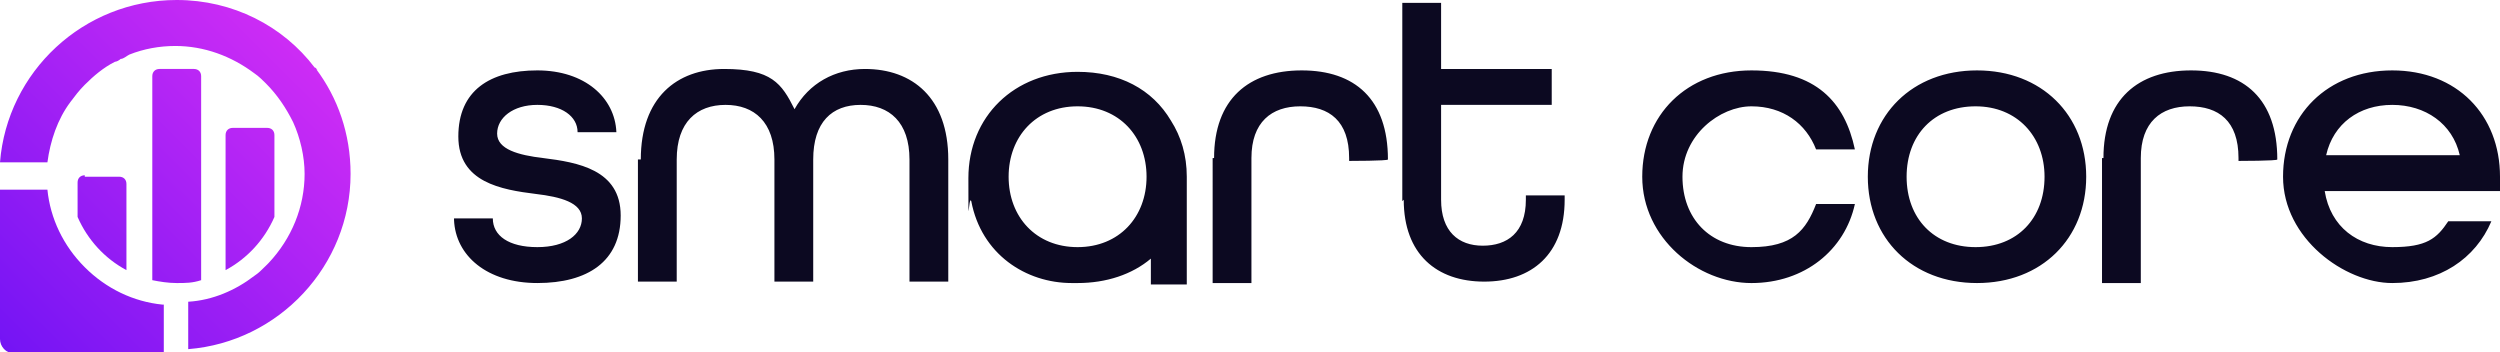
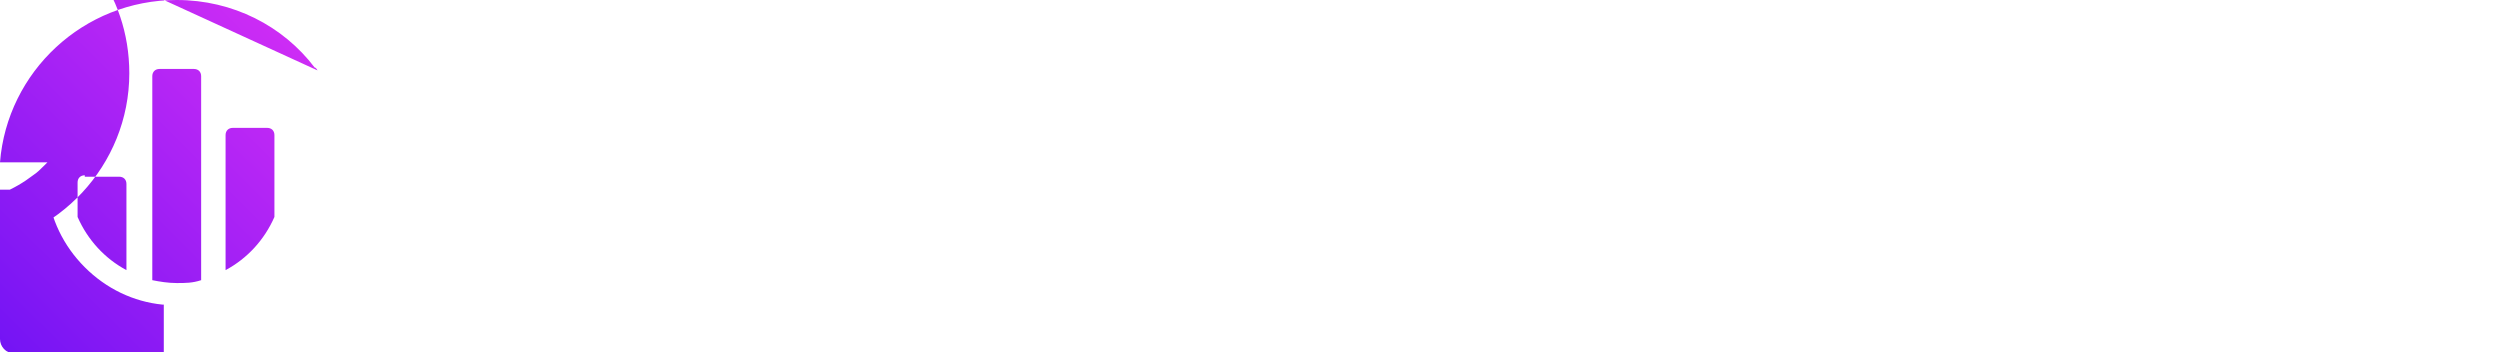
<svg xmlns="http://www.w3.org/2000/svg" viewBox="0 0 174 24.5">
  <defs>
    <linearGradient id="a" x1=".3" x2="20.9" y1="24.3" y2="3.6" data-name="Gradient Light" gradientUnits="userSpaceOnUse">
      <stop offset="0" stop-color="#7414f4" />
      <stop offset="1" stop-color="#cd2cf5" />
    </linearGradient>
  </defs>
-   <path d="M5.9 12.3h2.4c.3 0 .5.2.5.5v6c-1.5-.8-2.7-2.1-3.4-3.7v-2.4c0-.3.2-.5.5-.5Zm4.7-7v14.2c.5.1 1.1.2 1.7.2s1.1 0 1.7-.2V5.3c0-.3-.2-.5-.5-.5h-2.4c-.3 0-.5.2-.5.5Zm5.1 4.1v9.4c1.5-.8 2.7-2.1 3.4-3.7V9.4c0-.3-.2-.5-.5-.5h-2.4c-.3 0-.5.2-.5.5Zm-4.4 11.8c-2-.2-3.9-1.1-5.4-2.6-1.5-1.5-2.4-3.4-2.6-5.4H0v10.4c0 .5.4 1 1 1h10.4v-3.4ZM22.1 4.9s-.1-.2-.2-.2C19.7 1.8 16.2 0 12.3 0 5.8 0 .5 5 0 11.3h3.3c.2-1.5.7-3 1.6-4.2.3-.4.6-.8 1-1.2.6-.6 1.3-1.2 2.1-1.6.1 0 .3-.1.4-.2.2 0 .4-.2.6-.3 1-.4 2.1-.6 3.2-.6 2 0 3.9.7 5.5 1.9.3.2.6.5.8.7.8.8 1.4 1.7 1.9 2.7.5 1.1.8 2.4.8 3.6 0 2.3-.9 4.5-2.5 6.2l-.2.2c-.3.3-.5.5-.8.7-1.3 1-2.9 1.7-4.6 1.8v3.3c6.3-.5 11.3-5.8 11.3-12.2 0-2.8-.9-5.3-2.4-7.3Z" style="fill:url(#a)" />
-   <path d="M84.5 11c0-4.1 2.4-6.1 6.1-6.1s6 2 6 6.2c0 .1-2.7.1-2.7.1V11c0-2.6-1.4-3.6-3.4-3.6s-3.4 1.1-3.4 3.6v8.7h-2.7V11Zm61.9 0c0-4.1 2.4-6.1 6.1-6.1s6 2 6 6.2c0 .1-2.7.1-2.7.1V11c0-2.6-1.4-3.6-3.4-3.6S149 8.5 149 11v8.7h-2.7V11ZM31.6 15.2h2.7c0 1.2 1.1 2 3.1 2s3.1-.9 3.1-2-1.5-1.5-3.2-1.7c-2.4-.3-5.4-.8-5.4-4s2.2-4.6 5.5-4.6 5.4 1.9 5.5 4.3h-2.7c0-1.1-1.1-1.9-2.8-1.9s-2.8.9-2.8 2 1.5 1.5 3.2 1.7c2.4.3 5.4.8 5.4 4s-2.3 4.7-5.8 4.7-5.7-1.9-5.8-4.4Zm13-4.1c0-4.3 2.5-6.3 5.8-6.3s4 1 4.9 2.8c1-1.8 2.8-2.8 4.9-2.8 3.3 0 5.8 2 5.8 6.3v8.5h-2.7v-8.5c0-2.6-1.4-3.8-3.4-3.8s-3.3 1.2-3.3 3.8v8.5h-2.7v-8.5c0-2.6-1.4-3.8-3.4-3.8s-3.4 1.2-3.4 3.8v8.5h-2.7v-8.5Zm38 1.2c0-1.5-.4-2.8-1.1-3.9C80.2 6.2 77.9 5 75 5c-4.4 0-7.6 3.1-7.6 7.4s0 1.1.2 1.6c.7 3.7 3.8 5.7 7 5.7h.4c2 0 3.8-.6 5.1-1.7v1.8h2.5v-7.5Zm-12.4 0c0-2.8 1.9-4.9 4.8-4.9s4.8 2.1 4.8 4.9-1.9 4.9-4.8 4.9-4.8-2.1-4.8-4.9Zm44.1 0c0-4.3 3.1-7.4 7.6-7.4s6.5 2.2 7.2 5.5h-2.7c-.7-1.8-2.3-3-4.5-3s-4.8 2-4.8 4.9 1.9 4.9 4.8 4.9 3.8-1.2 4.5-3h2.7c-.7 3.2-3.5 5.5-7.2 5.5s-7.6-3.1-7.6-7.4Zm15.7 0c0-4.3 3.1-7.4 7.6-7.4s7.6 3.1 7.6 7.4-3.1 7.4-7.6 7.4-7.6-3.1-7.6-7.4Zm12.3 0c0-2.8-1.9-4.9-4.8-4.9s-4.8 2-4.8 4.9 1.9 4.9 4.8 4.9 4.8-2 4.8-4.9Zm16.6 0c0-4.3 3.1-7.4 7.6-7.4S174 8 174 12.3v1h-12.2c.4 2.5 2.3 3.9 4.7 3.9s3.1-.6 3.9-1.8h3c-1.1 2.6-3.6 4.3-6.9 4.3s-7.6-3.1-7.6-7.4Zm12.3-1.5c-.5-2.2-2.4-3.5-4.7-3.5s-4.1 1.3-4.6 3.5h9.3ZM97.6 14V.2h2.7v4.6h7.7v2.5h-7.7v6.6c0 2.2 1.2 3.2 2.9 3.2s3-.9 3-3.2v-.3h2.7v.3c0 3.8-2.3 5.7-5.6 5.7s-5.6-1.9-5.6-5.7Z" style="fill:#0c0921" />
+   <path d="M5.9 12.3h2.4c.3 0 .5.2.5.5v6c-1.5-.8-2.7-2.1-3.4-3.7v-2.4c0-.3.2-.5.5-.5Zm4.7-7v14.2c.5.1 1.1.2 1.7.2s1.1 0 1.7-.2V5.3c0-.3-.2-.5-.5-.5h-2.4c-.3 0-.5.2-.5.5Zm5.1 4.1v9.4c1.5-.8 2.7-2.1 3.4-3.7V9.4c0-.3-.2-.5-.5-.5h-2.4c-.3 0-.5.2-.5.5Zm-4.4 11.8c-2-.2-3.9-1.1-5.4-2.6-1.5-1.5-2.4-3.4-2.6-5.4H0v10.4c0 .5.4 1 1 1h10.4v-3.4ZM22.1 4.9s-.1-.2-.2-.2C19.7 1.8 16.2 0 12.3 0 5.8 0 .5 5 0 11.3h3.3l-.2.2c-.3.3-.5.5-.8.7-1.3 1-2.9 1.7-4.6 1.8v3.3c6.3-.5 11.3-5.8 11.3-12.2 0-2.8-.9-5.3-2.4-7.3Z" style="fill:url(#a)" />
</svg>